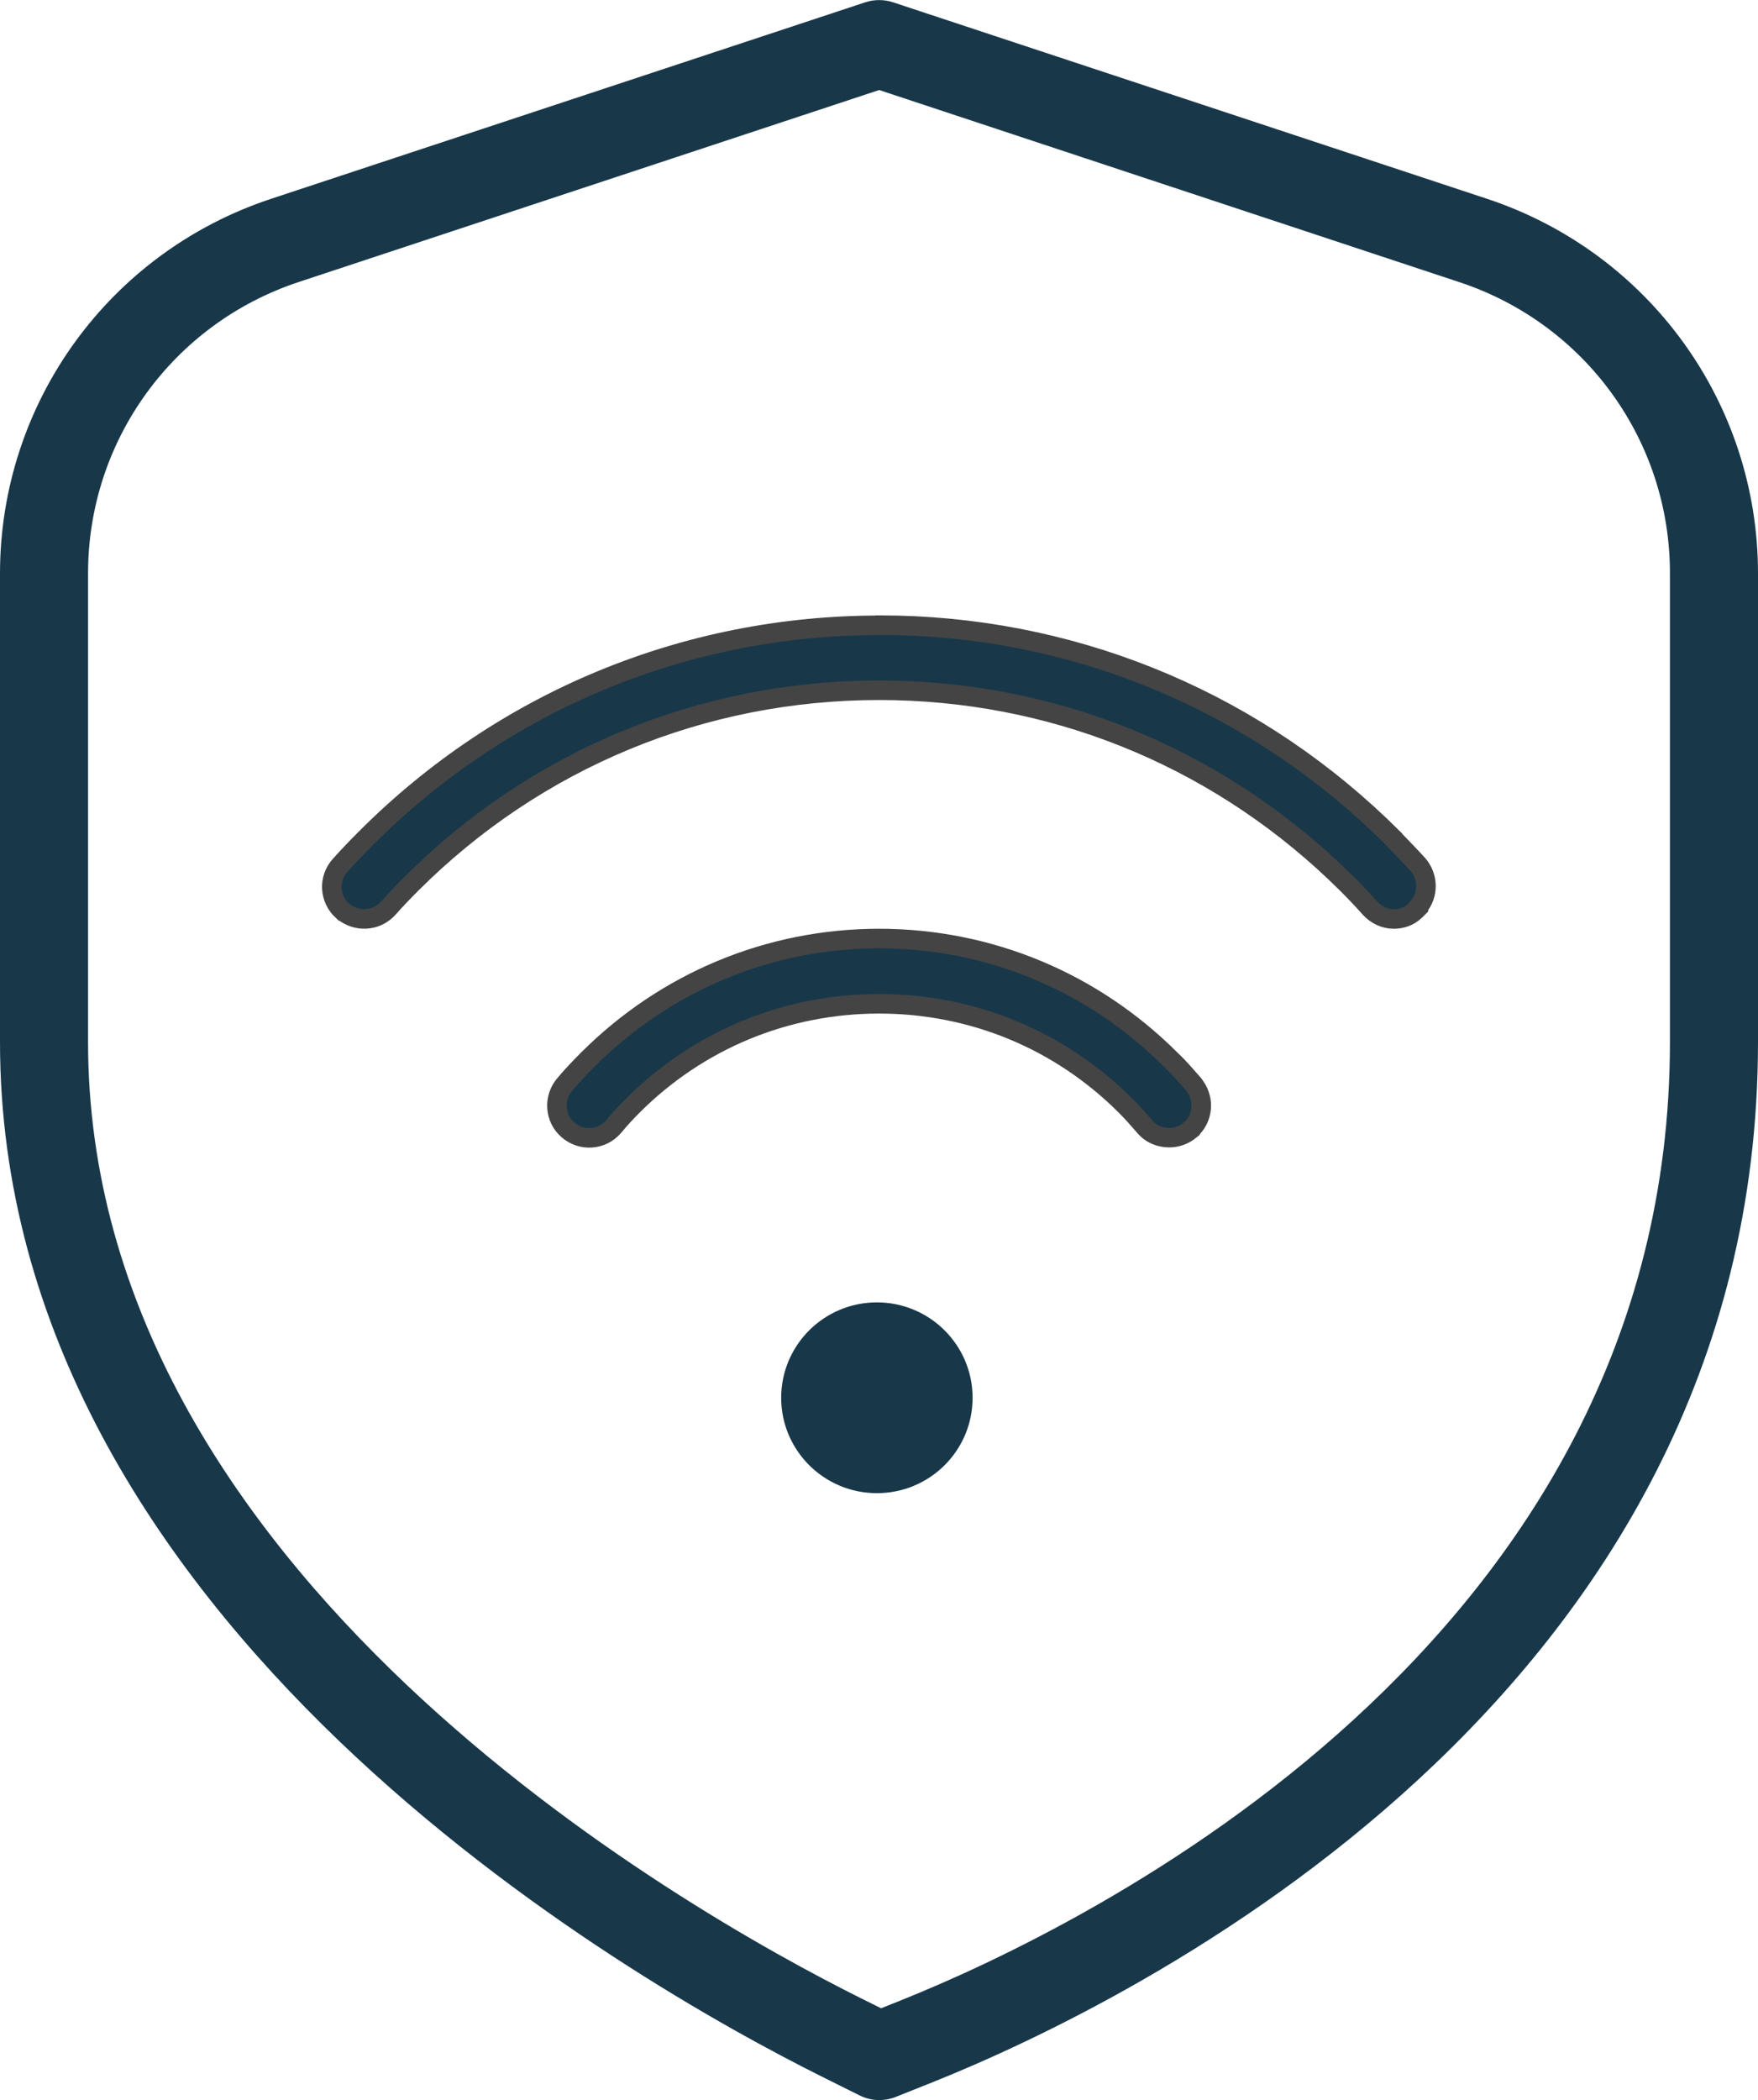
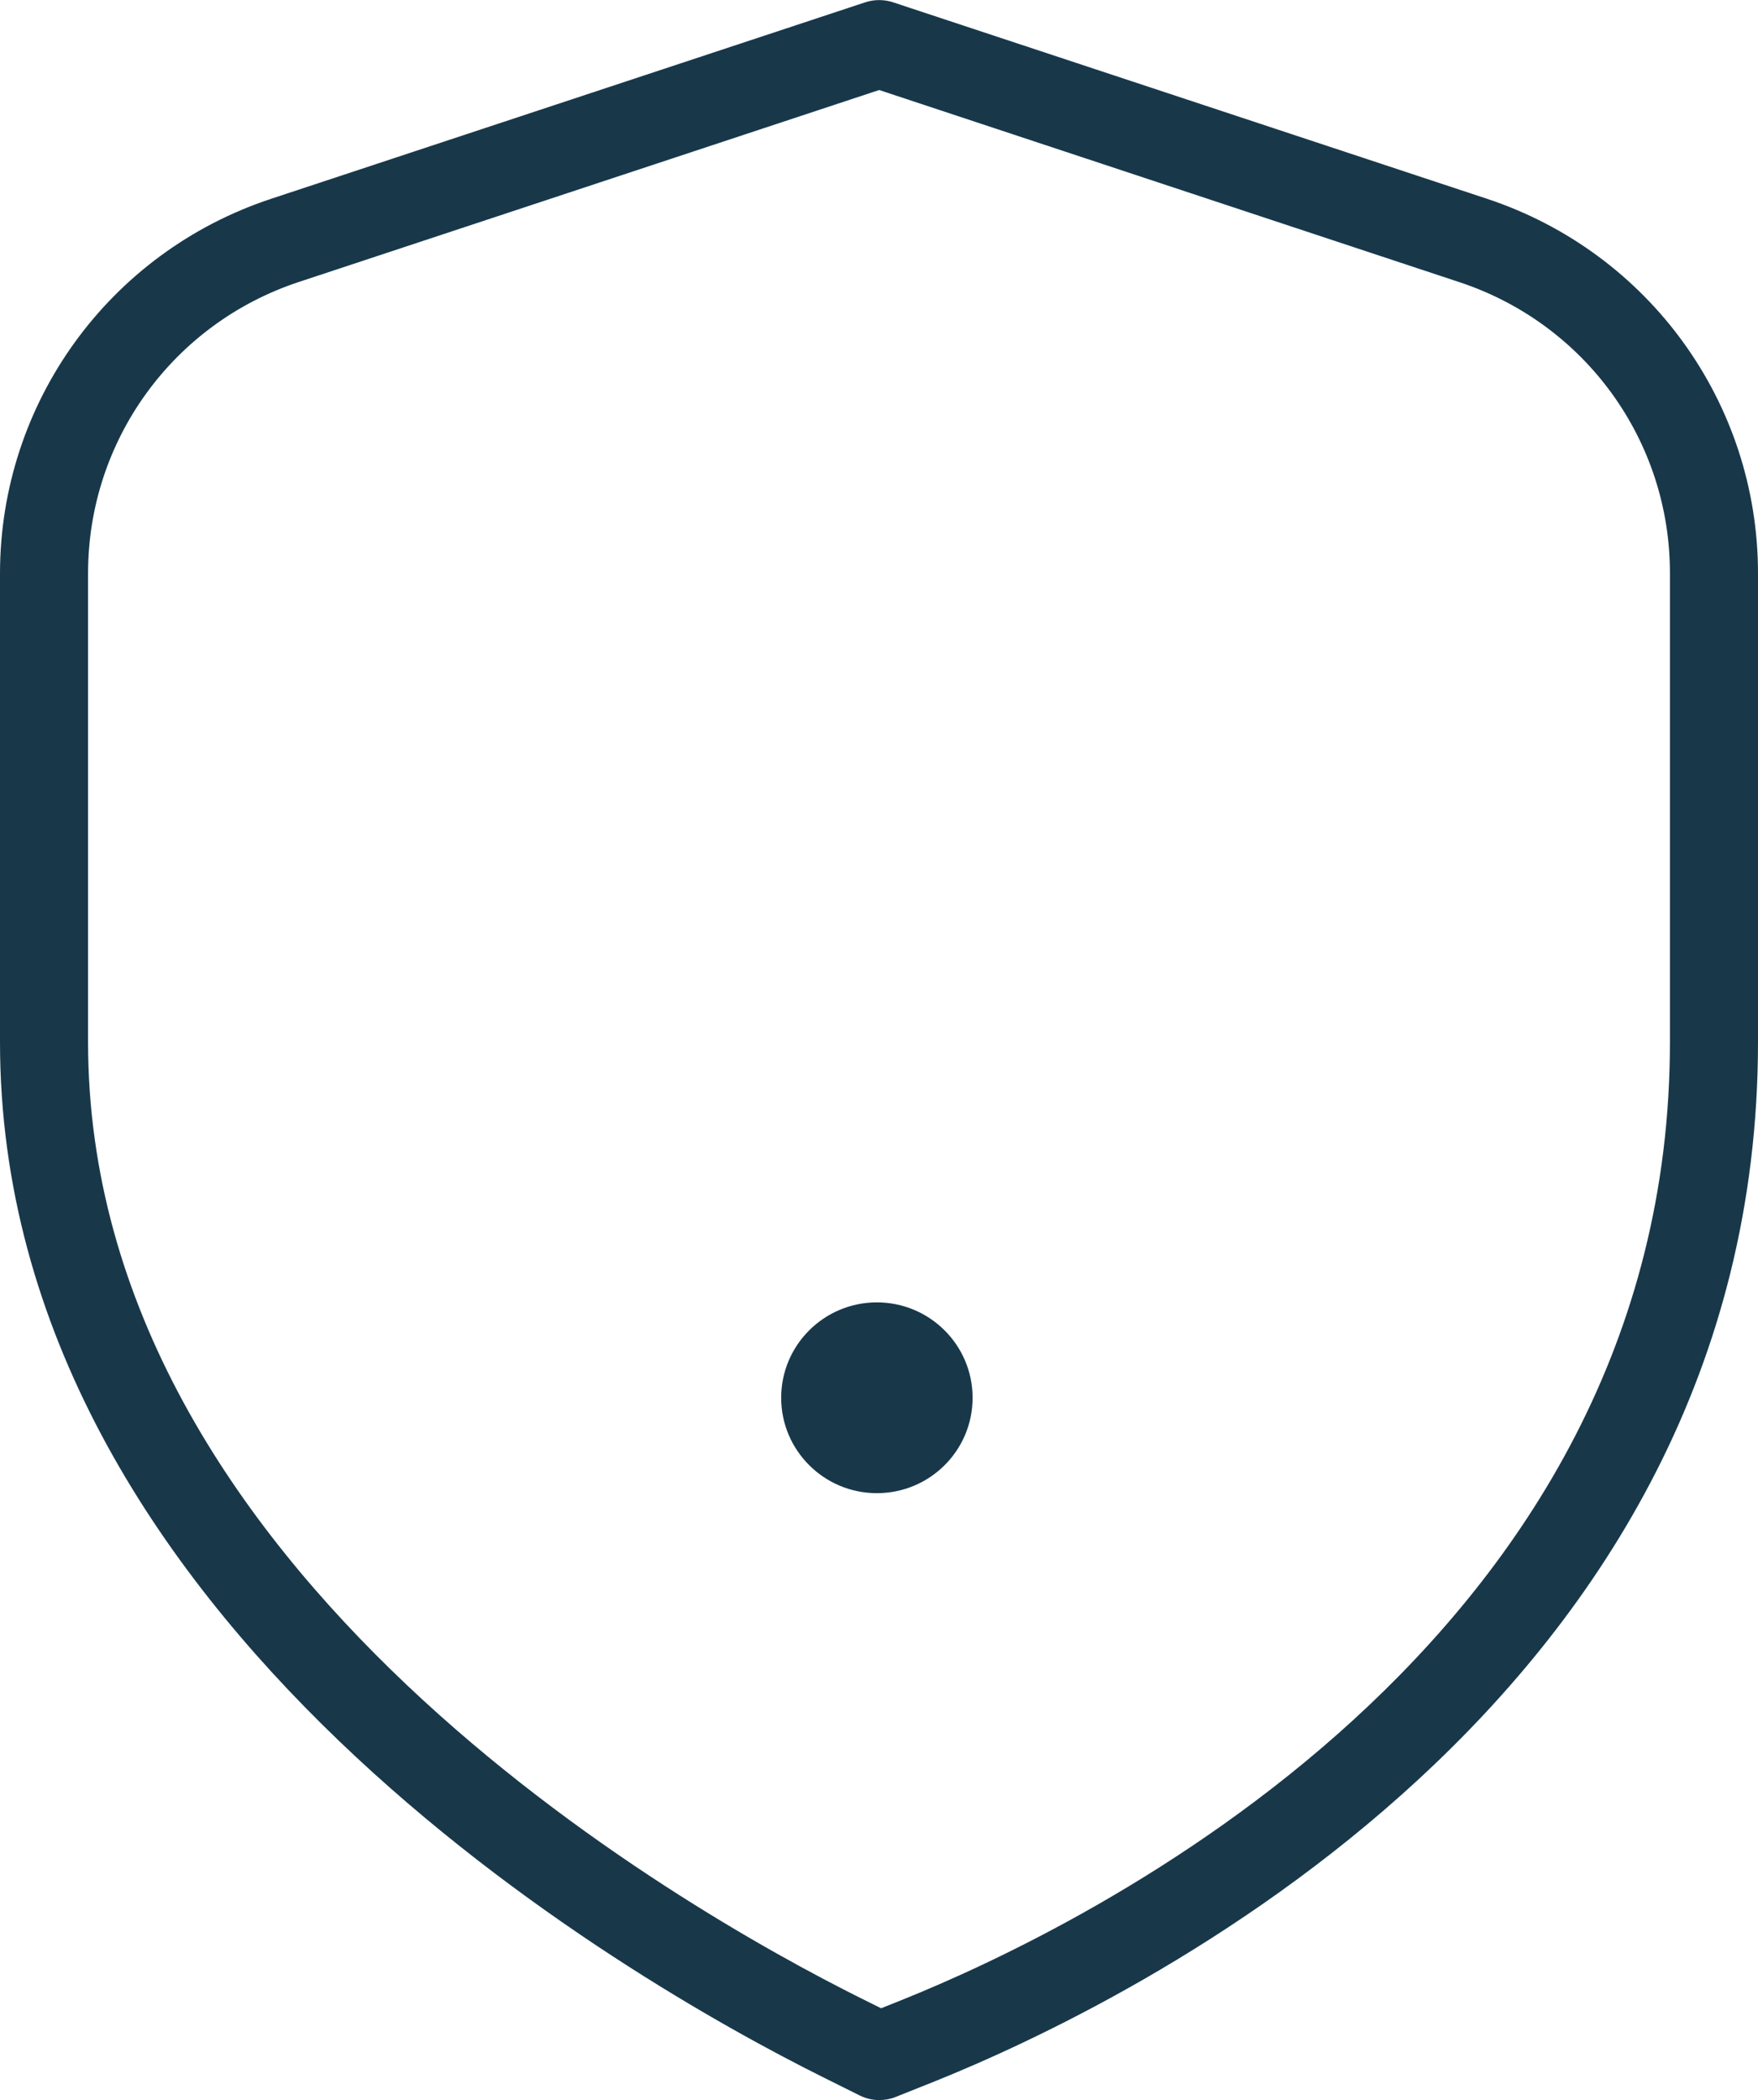
<svg xmlns="http://www.w3.org/2000/svg" id="Layer_1" version="1.1" viewBox="0 0 108 129">
  <defs>
    <style>
      .st0, .st1 {
        fill: #18384a;
      }

      .st1 {
        stroke: #444;
        stroke-width: 1.2px;
      }
    </style>
  </defs>
  <path class="st0" d="M54.01,129c-.42,0-.83-.1-1.21-.29l-2.29-1.14C38.66,121.66,0,99.61,0,64.01v-28.8C.01,24.75,6.7,15.5,16.66,12.21L53.16.14c.55-.18,1.15-.18,1.7,0l36.49,12.07c9.96,3.3,16.65,12.55,16.65,23.01v28.8c-.01,40.39-38.73,59.07-50.6,63.84l-2.38.95c-.32.13-.67.19-1.01.19ZM54.01,5.53l-35.65,11.79c-7.75,2.56-12.95,9.76-12.95,17.89v28.8c-.01,32.51,36.36,53.19,47.51,58.75l1.21.6,1.25-.5c11.07-4.44,47.21-21.83,47.21-58.84v-28.8c.01-8.14-5.19-15.33-12.94-17.89L54.01,5.53Z" />
-   <path class="st1" d="M54,57.65c6.76,0,13.13,2.65,17.92,7.44h0c.26.24.5.5.73.75l.67.76h0s.12.17.12.17c.57.82.46,1.97-.33,2.64h0s0,.01,0,.01c-.37.3-.81.46-1.28.46-.53,0-1.1-.19-1.51-.68h0c-.38-.44-.75-.86-1.17-1.28-4.04-4.04-9.41-6.26-15.14-6.26-5.73,0-11.1,2.22-15.14,6.26-.4.4-.8.83-1.17,1.28h0c-.72.85-1.98.92-2.8.21-.84-.72-.91-1.98-.2-2.8.45-.54.93-1.04,1.41-1.52,4.79-4.79,11.15-7.44,17.91-7.44ZM54.03,38.4c11.53,0,22.41,4.37,30.73,12.29l.8.78h0s0,.01,0,.01c.51.53,1.05,1.08,1.55,1.63h0c.64.75.66,1.84.03,2.59v.04l-.18.18c-.38.38-.87.53-1.33.53-.57,0-1.08-.25-1.46-.66h0c-.46-.52-.92-1-1.41-1.49l-.73-.71c-7.61-7.22-17.5-11.19-28.02-11.19-10.87,0-21.08,4.23-28.75,11.9-.49.49-.95.97-1.41,1.49h0c-.75.83-1.98.86-2.79.17h-.01c-.82-.75-.9-1.98-.15-2.81h0c.5-.56,1.03-1.11,1.56-1.64,8.42-8.45,19.65-13.1,31.56-13.1Z" />
  <path class="st0" d="M59.75,85.86c0,3.24-2.63,5.86-5.88,5.86s-5.88-2.63-5.88-5.86,2.63-5.86,5.88-5.86,5.88,2.63,5.88,5.86Z" />
</svg>